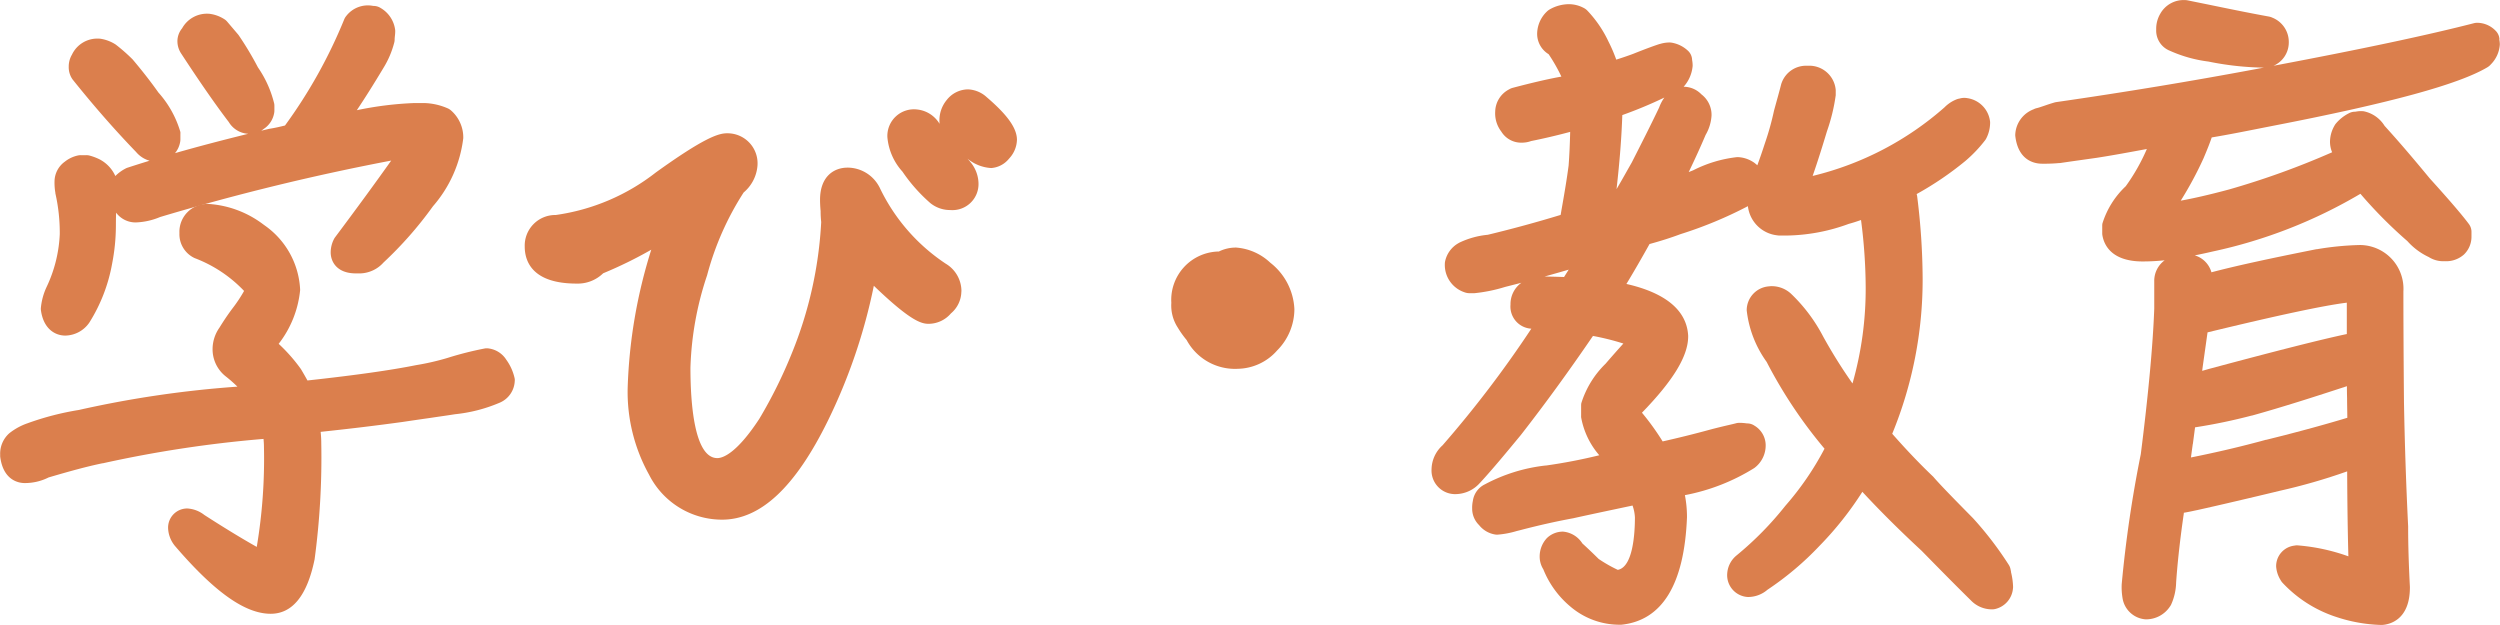
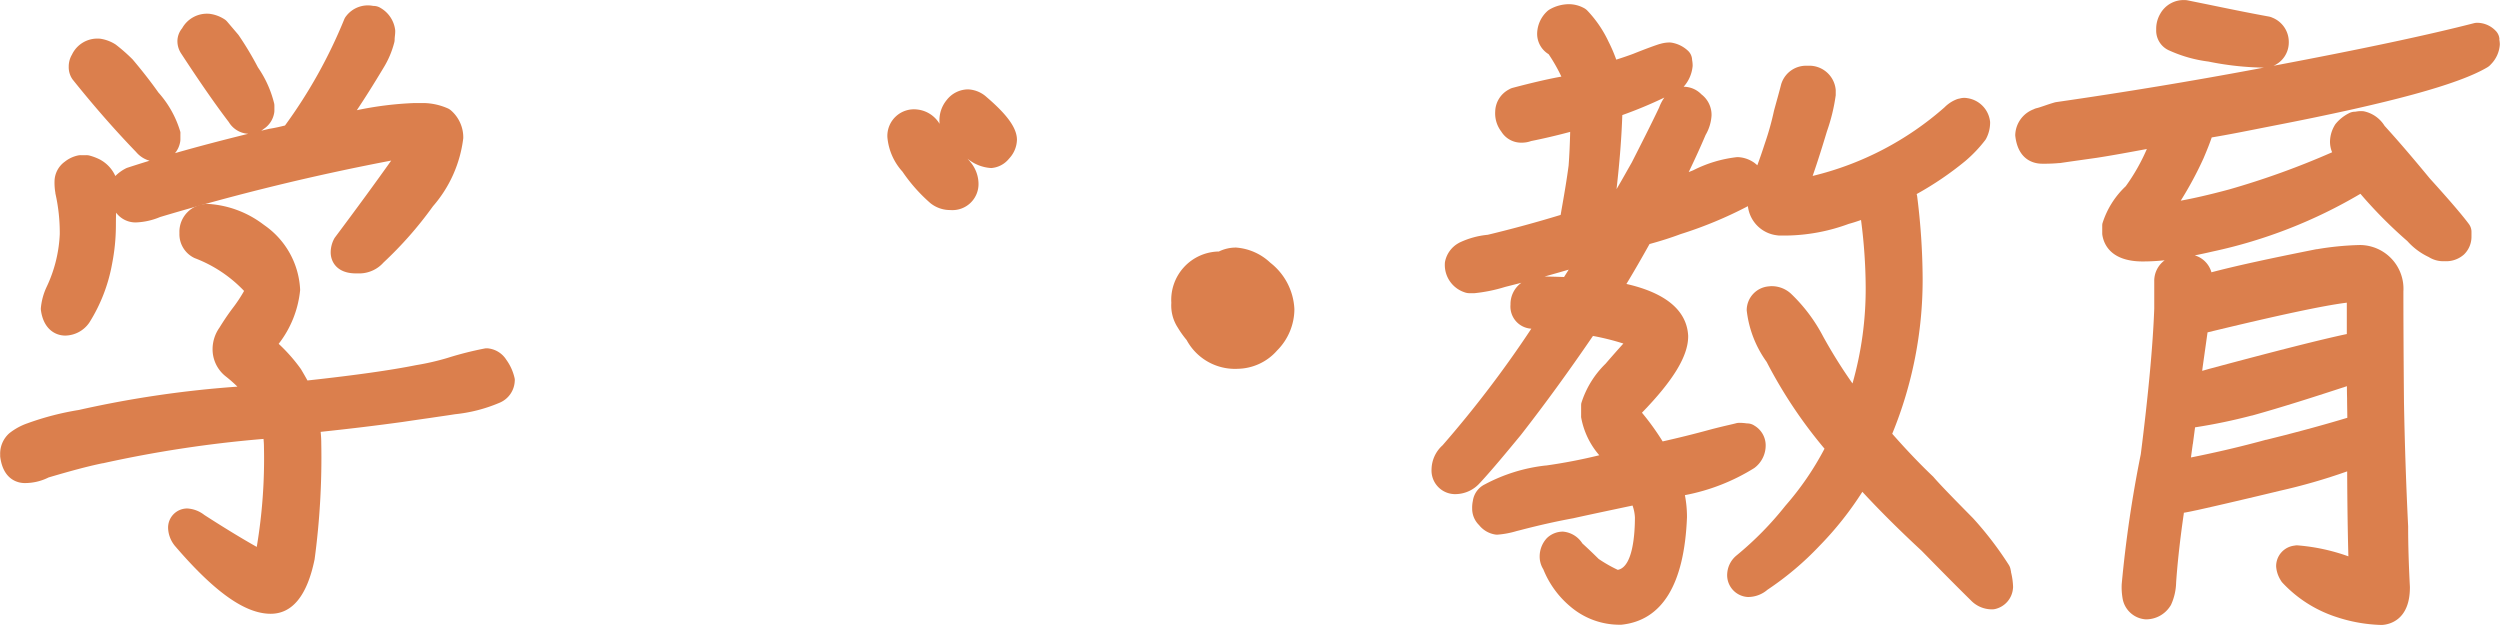
<svg xmlns="http://www.w3.org/2000/svg" width="120" height="30" viewBox="0 0 120 30">
  <g id="txt_cate04" transform="translate(-1684.528 -1486.242)">
    <path id="パス_984" data-name="パス 984" d="M42.509,800.876a1.185,1.185,0,0,1-.754,1.085,7.346,7.346,0,0,1-2.122.542c-.283.047-.677.1-1.179.176-.382.054-.824.118-1.318.192-1.277.176-2.572.332-3.945.477a5.15,5.15,0,0,1,.03.538,36.632,36.632,0,0,1-.321,5.586.165.165,0,0,1-.006.026c-.356,1.714-1.064,2.582-2.1,2.582-1.228,0-2.691-1.035-4.6-3.26-.017-.02-.033-.041-.048-.062a1.422,1.422,0,0,1-.277-.781.917.917,0,0,1,.923-.951,1.457,1.457,0,0,1,.814.31c.932.6,1.748,1.1,2.518,1.535a25.545,25.545,0,0,0,.346-4.784c0-.136-.009-.271-.021-.4a57.6,57.6,0,0,0-7.709,1.169l-.021,0c-.757.156-1.583.385-2.586.68a2.527,2.527,0,0,1-1.15.27c-.239,0-1.027-.091-1.174-1.27a.725.725,0,0,1,0-.079,1.308,1.308,0,0,1,.437-1.041,2.962,2.962,0,0,1,.893-.486l.018-.007a13.545,13.545,0,0,1,2.43-.626,50.951,50.951,0,0,1,7.609-1.119,6.727,6.727,0,0,0-.577-.505l-.031-.026a1.654,1.654,0,0,1-.584-1.3,1.8,1.8,0,0,1,.329-1c.163-.264.366-.578.622-.919a7.059,7.059,0,0,0,.561-.844,6.4,6.4,0,0,0-2.37-1.575,1.261,1.261,0,0,1-.733-1.2,1.336,1.336,0,0,1,1.37-1.4h.035a4.873,4.873,0,0,1,2.626.987.455.455,0,0,1,.053.038,3.988,3.988,0,0,1,1.71,3.106,5,5,0,0,1-1.031,2.583,8.02,8.02,0,0,1,1.051,1.188.387.387,0,0,1,.031.047c.1.169.2.341.3.524,2.323-.255,3.99-.491,5.219-.737a12.064,12.064,0,0,0,1.512-.348l.021-.007a16.079,16.079,0,0,1,1.752-.443.579.579,0,0,1,.21,0,1.184,1.184,0,0,1,.831.541,2.4,2.4,0,0,1,.4.892.67.67,0,0,1,.009.105" transform="translate(1666.728 703.623)" fill="#db7f4d" />
    <path id="パス_985" data-name="パス 985" d="M51.878,728.194a6.085,6.085,0,0,1-1.456,3.27,18.188,18.188,0,0,1-2.374,2.7,1.56,1.56,0,0,1-1.1.521h-.227c-.892,0-1.207-.544-1.207-1.01a1.4,1.4,0,0,1,.152-.626.609.609,0,0,1,.061-.1c1.032-1.378,1.945-2.626,2.692-3.679a111.417,111.417,0,0,0-11.093,2.709,3.3,3.3,0,0,1-1.17.26,1.165,1.165,0,0,1-.943-.47c-.006.222-.009.44-.009.653a9.654,9.654,0,0,1-.182,1.8,7.921,7.921,0,0,1-1.093,2.824l-.017.024a1.426,1.426,0,0,1-1.136.6c-.493,0-1.059-.325-1.174-1.241a.725.725,0,0,1,0-.079,3.022,3.022,0,0,1,.278-1.018,6.571,6.571,0,0,0,.63-2.532,8.573,8.573,0,0,0-.21-1.953l0-.023a2.8,2.8,0,0,1-.041-.579,1.18,1.18,0,0,1,.486-.917l.026-.02a1.519,1.519,0,0,1,.628-.287.613.613,0,0,1,.125-.011h.256a.628.628,0,0,1,.155.018,2.585,2.585,0,0,1,.5.19c.02.01.04.021.058.033a1.67,1.67,0,0,1,.684.76,1.97,1.97,0,0,1,.483-.355.562.562,0,0,1,.109-.047q.515-.168,1.052-.332a1.305,1.305,0,0,1-.648-.42c-1.008-1.044-2.031-2.211-3.035-3.466a.331.331,0,0,1-.033-.045,1.009,1.009,0,0,1-.165-.581,1.118,1.118,0,0,1,.156-.582,1.344,1.344,0,0,1,1.278-.767.663.663,0,0,1,.105.008,1.869,1.869,0,0,1,.679.253.583.583,0,0,1,.062.043,8.289,8.289,0,0,1,.77.677.483.483,0,0,1,.037.041c.46.545.87,1.072,1.218,1.565a4.91,4.91,0,0,1,1.054,1.894A.643.643,0,0,1,38.3,728v.256a.669.669,0,0,1-.009.105,1.159,1.159,0,0,1-.249.552c1.075-.308,2.234-.613,3.516-.929a1.161,1.161,0,0,1-.934-.562c-.636-.832-1.4-1.934-2.278-3.277a1.082,1.082,0,0,1-.189-.6.974.974,0,0,1,.226-.625,1.362,1.362,0,0,1,1.237-.7.656.656,0,0,1,.105.008,1.709,1.709,0,0,1,.733.288.73.73,0,0,1,.1.1l.511.6a.687.687,0,0,1,.045.061,15.266,15.266,0,0,1,.907,1.518,5.22,5.22,0,0,1,.782,1.742.643.643,0,0,1,.009.105v.227a.669.669,0,0,1-.009.105,1.141,1.141,0,0,1-.5.774,1.348,1.348,0,0,1-.125.089l.355-.085a.47.47,0,0,1,.051-.01c.263-.041.513-.1.737-.156A23.932,23.932,0,0,0,46.16,722.5a.619.619,0,0,1,.1-.169,1.31,1.31,0,0,1,1.25-.493.62.62,0,0,0,.065.009.632.632,0,0,1,.338.1,1.424,1.424,0,0,1,.693,1.031.488.488,0,0,1,.006.08,2.077,2.077,0,0,1-.017.243c-.006.058-.011.112-.011.155a.622.622,0,0,1-.013.125,4.394,4.394,0,0,1-.525,1.242c-.474.79-.895,1.458-1.277,2.029a16.446,16.446,0,0,1,2.766-.344h.454a3,3,0,0,1,1.118.244.625.625,0,0,1,.183.112,1.716,1.716,0,0,1,.588,1.333" transform="translate(1654.887 764.68)" fill="#db7f4d" />
-     <path id="パス_986" data-name="パス 986" d="M216.56,774.587a1.39,1.39,0,0,1-.5,1.052,1.418,1.418,0,0,1-1.075.5c-.358,0-.89-.156-2.626-1.826a26.913,26.913,0,0,1-2.2,6.467c-1.571,3.2-3.235,4.76-5.089,4.76a3.923,3.923,0,0,1-3.5-2.16,8.171,8.171,0,0,1-1.027-4.159,24.479,24.479,0,0,1,1.133-6.639,20.419,20.419,0,0,1-2.31,1.132,1.746,1.746,0,0,1-1.279.494c-2.163,0-2.485-1.112-2.485-1.775a1.469,1.469,0,0,1,1.49-1.517,10.064,10.064,0,0,0,4.8-2.039c2.3-1.654,3-1.883,3.414-1.883a1.442,1.442,0,0,1,1.463,1.606,1.873,1.873,0,0,1-.659,1.235,13.91,13.91,0,0,0-1.754,3.973,15.285,15.285,0,0,0-.8,4.446c0,1.619.168,4.331,1.292,4.331.234,0,.9-.183,2.014-1.886a22.629,22.629,0,0,0,1.565-3.157,19.326,19.326,0,0,0,1.406-6.289,4.47,4.47,0,0,1-.028-.524c-.026-.28-.028-.459-.028-.541,0-1.14.682-1.546,1.321-1.546a1.726,1.726,0,0,1,1.519.917.166.166,0,0,1,.017.031,9.046,9.046,0,0,0,3.175,3.662,1.537,1.537,0,0,1,.755,1.338" transform="translate(1514.113 725.646)" fill="#db7f4d" />
    <path id="パス_987" data-name="パス 987" d="M324.62,752.628a1.357,1.357,0,0,1-.339.853.547.547,0,0,1-.047.053,1.205,1.205,0,0,1-.849.443,1.956,1.956,0,0,1-1.137-.45l.108.124a.357.357,0,0,1,.035.043,1.643,1.643,0,0,1,.383.98,1.251,1.251,0,0,1-1.349,1.319,1.507,1.507,0,0,1-.96-.332,7.865,7.865,0,0,1-1.34-1.512,2.822,2.822,0,0,1-.724-1.661,1.278,1.278,0,0,1,1.434-1.321,1.424,1.424,0,0,1,1.072.689,1.155,1.155,0,0,1-.007-.135,1.529,1.529,0,0,1,.347-1.007,1.311,1.311,0,0,1,1.031-.513,1.413,1.413,0,0,1,.892.375c1.005.862,1.451,1.492,1.451,2.053" transform="translate(1408.721 740.331)" fill="#db7f4d" />
    <path id="パス_988" data-name="パス 988" d="M420.507,808.358a2.825,2.825,0,0,1-.826,1.971,2.57,2.57,0,0,1-1.886.883,2.636,2.636,0,0,1-2.461-1.381,4.715,4.715,0,0,1-.427-.6,1.94,1.94,0,0,1-.307-1.183,2.322,2.322,0,0,1,2.283-2.466,1.851,1.851,0,0,1,.826-.189,2.675,2.675,0,0,1,1.625.712l.026.023a2.991,2.991,0,0,1,1.147,2.234" transform="translate(1326.152 692.732)" fill="#db7f4d" />
    <path id="パス_989" data-name="パス 989" d="M530.818,748.657l-.027-.134a.6.6,0,0,0-.089-.217,16.538,16.538,0,0,0-1.713-2.234.154.154,0,0,0-.014-.014c-.932-.944-1.571-1.6-1.873-1.951a.342.342,0,0,0-.044-.046c-.75-.714-1.416-1.438-1.945-2.039a19.466,19.466,0,0,0,1.46-7.452,32.651,32.651,0,0,0-.261-3.93.623.623,0,0,0-.027-.124,15.422,15.422,0,0,0,2.333-1.584l.021-.018a6.465,6.465,0,0,0,.942-.994.567.567,0,0,0,.048-.08,1.648,1.648,0,0,0,.182-.728c0-.02,0-.039,0-.057a1.283,1.283,0,0,0-1.089-1.142.794.794,0,0,0-.381.02.626.626,0,0,0-.142.038,1.675,1.675,0,0,0-.575.381,14.83,14.83,0,0,1-6.331,3.294c.267-.765.494-1.505.686-2.141a8.847,8.847,0,0,0,.422-1.733v-.2c0-.017,0-.032,0-.049a1.272,1.272,0,0,0-1.335-1.166h-.04a1.245,1.245,0,0,0-1.218.813.615.615,0,0,0-.027.081c-.082.325-.2.743-.337,1.242l-.008.032a13.442,13.442,0,0,1-.433,1.549c0,.005,0,.011-.006.017-.126.391-.246.736-.359,1.043-.051-.046-.1-.084-.138-.115a.794.794,0,0,0-.071-.047,1.464,1.464,0,0,0-.754-.23,6.122,6.122,0,0,0-2.117.634l-.214.084c.312-.648.578-1.232.811-1.782a2.09,2.09,0,0,0,.285-.931,1.237,1.237,0,0,0-.484-1.015,1.193,1.193,0,0,0-.856-.367c.01-.01.018-.021.027-.031a1.714,1.714,0,0,0,.4-.912.473.473,0,0,0,.006-.077,1.553,1.553,0,0,0-.027-.274l0-.015a.621.621,0,0,0-.186-.408,1.51,1.51,0,0,0-.8-.4.663.663,0,0,0-.105-.008,1.575,1.575,0,0,0-.419.062l-.048.012a.491.491,0,0,0-.048.014c-.138.045-.535.182-1.223.458-.267.1-.54.191-.811.277a7.316,7.316,0,0,0-.373-.867,5.608,5.608,0,0,0-1.028-1.5.666.666,0,0,0-.166-.117,1.533,1.533,0,0,0-.683-.177,1.871,1.871,0,0,0-.943.25.671.671,0,0,0-.133.1,1.5,1.5,0,0,0-.471,1.088,1.144,1.144,0,0,0,.551.962,8.143,8.143,0,0,1,.612,1.075q-.066.015-.132.025c-.586.11-1.306.278-2.2.514a.617.617,0,0,0-.175.074,1.228,1.228,0,0,0-.669,1.064,1.435,1.435,0,0,0,.294.964,1.116,1.116,0,0,0,.97.531,1.311,1.311,0,0,0,.46-.078c.613-.123,1.241-.27,1.874-.44-.013.577-.037,1.117-.074,1.613-.085.645-.2,1.331-.329,2.057-.018.1-.035.21-.054.316-1.145.349-2.292.663-3.5.954a4.034,4.034,0,0,0-1.336.365.4.4,0,0,0-.054.029,1.314,1.314,0,0,0-.66.9.623.623,0,0,0-.009.1,1.382,1.382,0,0,0,.949,1.367.649.649,0,0,0,.23.042h.17a.694.694,0,0,0,.075,0,7.462,7.462,0,0,0,1.467-.3l.784-.2a1.262,1.262,0,0,0-.523,1.049,1.064,1.064,0,0,0,1,1.155,52.9,52.9,0,0,1-4.263,5.6A1.583,1.583,0,0,0,503,743.73a1.133,1.133,0,0,0,1.207,1.187,1.571,1.571,0,0,0,1.1-.52l.021-.021c.595-.644,1.255-1.443,1.954-2.289l.011-.014c1.153-1.479,2.285-3.035,3.455-4.747a12,12,0,0,1,1.46.365q-.439.486-.855.969a4.528,4.528,0,0,0-1.164,1.894.65.65,0,0,0-.009.1v.5a.621.621,0,0,0,0,.074,3.794,3.794,0,0,0,.872,1.825,25.707,25.707,0,0,1-2.563.494l-.03,0a8.1,8.1,0,0,0-2.894.9,1.042,1.042,0,0,0-.581.792,1.573,1.573,0,0,0-.034.384,1.1,1.1,0,0,0,.331.782,1.24,1.24,0,0,0,.771.452.657.657,0,0,0,.105.008,4.3,4.3,0,0,0,.922-.172l.18-.045c.89-.233,1.73-.422,2.566-.575l.023-.006c.958-.212,1.891-.406,2.8-.6a1.979,1.979,0,0,1,.114.568c0,.729-.082,2.382-.822,2.519a6.771,6.771,0,0,1-.916-.522c-.214-.211-.474-.465-.785-.747a1.224,1.224,0,0,0-.927-.566,1.107,1.107,0,0,0-.764.3c-.017.017-.033.033-.048.052a1.291,1.291,0,0,0-.31.839,1.15,1.15,0,0,0,.176.619,4.52,4.52,0,0,0,1.314,1.8l.016.014a3.634,3.634,0,0,0,2.343.845l.067,0c1.965-.2,3.027-1.937,3.155-5.153a.14.14,0,0,0,0-.025,5.461,5.461,0,0,0-.1-1.042,9.7,9.7,0,0,0,3.329-1.3,1.346,1.346,0,0,0,.548-1.124,1.1,1.1,0,0,0-.541-.913.615.615,0,0,0-.345-.106.464.464,0,0,1-.055-.006,2.632,2.632,0,0,0-.322-.022.625.625,0,0,0-.176.025c-.071.02-.176.043-.311.075-.229.053-.542.126-.934.23-.765.21-1.539.4-2.261.562a12.164,12.164,0,0,0-.993-1.378c1.511-1.556,2.218-2.726,2.218-3.662a.257.257,0,0,0,0-.032c-.085-1.584-1.759-2.212-2.964-2.486.364-.6.73-1.236,1.109-1.916.541-.148,1.021-.3,1.49-.476a19.626,19.626,0,0,0,3.232-1.342,1.591,1.591,0,0,0,1.407,1.4.643.643,0,0,0,.115.01h.341a8.934,8.934,0,0,0,2.975-.559c.2-.053.4-.119.592-.187a25.565,25.565,0,0,1,.224,3.219,16.557,16.557,0,0,1-.633,4.627,24.255,24.255,0,0,1-1.409-2.254,7.853,7.853,0,0,0-1.542-2.053,1.366,1.366,0,0,0-.946-.363.583.583,0,0,0-.1.008,1.152,1.152,0,0,0-1.081,1.151,5.218,5.218,0,0,0,.956,2.475,22.506,22.506,0,0,0,2.779,4.167A14.048,14.048,0,0,1,520,745.46c-.01.011-.02.022-.028.033a15.638,15.638,0,0,1-2.292,2.336.53.53,0,0,0-.043.036,1.216,1.216,0,0,0-.442.835,1.049,1.049,0,0,0,.973,1.156.5.5,0,0,0,.064,0,1.425,1.425,0,0,0,.893-.348,14.424,14.424,0,0,0,2.491-2.1,15.867,15.867,0,0,0,2.063-2.6c.821.887,1.734,1.8,2.85,2.835.835.852,1.589,1.619,2.356,2.373a1.4,1.4,0,0,0,1.02.434.653.653,0,0,0,.155-.018,1.11,1.11,0,0,0,.848-.979.676.676,0,0,0,.006-.078,3.341,3.341,0,0,0-.1-.715m-21.452-14.163-.263-.008c-.214-.006-.437-.013-.675-.014q.571-.159,1.16-.331l-.223.353m4.56-8.127c-.389.818-.835,1.694-1.309,2.628l-.2.352c-.18.321-.356.631-.532.929.151-1.33.24-2.476.277-3.554a20.572,20.572,0,0,0,2.019-.842,2.014,2.014,0,0,0-.254.487" transform="translate(1250.242 765.041)" fill="#db7f4d" />
    <path id="パス_990" data-name="パス 990" d="M724.033,721.89l0-.017a.624.624,0,0,0-.186-.4,1.236,1.236,0,0,0-.878-.379.629.629,0,0,0-.162.02c-2.232.574-5.383,1.244-9.618,2.043a1.222,1.222,0,0,0,.733-1.11c0-.015,0-.031,0-.045a1.253,1.253,0,0,0-.78-1.15.691.691,0,0,0-.168-.056c-1.1-.2-2.093-.408-2.974-.589l-.936-.19a.665.665,0,0,0-.128-.013,1.284,1.284,0,0,0-1.186.661,1.421,1.421,0,0,0-.192.75,1.041,1.041,0,0,0,.652,1.02,6.5,6.5,0,0,0,1.856.52,14.206,14.206,0,0,0,2.647.291h.01c-.118.022-.237.043-.358.067-3.1.581-6.329,1.116-9.6,1.587a.712.712,0,0,0-.1.022c-.17.05-.322.1-.459.148-.155.052-.288.1-.389.122a.641.641,0,0,0-.148.056,1.362,1.362,0,0,0-.876,1.2.545.545,0,0,0,0,.068c.136,1.211.946,1.342,1.288,1.342a7.851,7.851,0,0,0,.831-.032l.033,0c.355-.053.92-.133,1.67-.239l.094-.013c.771-.12,1.563-.267,2.4-.422a9.367,9.367,0,0,1-1.014,1.788,4.136,4.136,0,0,0-1.12,1.792.656.656,0,0,0-.008.1v.363a.567.567,0,0,0,.01.11c.082.465.446,1.245,1.935,1.245a10.456,10.456,0,0,0,1.052-.056,1.223,1.223,0,0,0-.5,1.021v1.3c-.062,1.729-.285,4.144-.646,6.985a58.855,58.855,0,0,0-.916,6.238,3.189,3.189,0,0,0,.043.69,1.206,1.206,0,0,0,1.1,1l.064,0a1.373,1.373,0,0,0,1.108-.614.56.56,0,0,0,.06-.1,2.717,2.717,0,0,0,.237-1.049c.044-.656.143-1.758.363-3.277a.657.657,0,0,0,.007-.076c.149-.024.331-.061.565-.112l.074-.015c.572-.127,1.173-.265,1.825-.418s1.355-.318,2.133-.507a28.133,28.133,0,0,0,3.243-.934c.006,1.454.024,2.8.058,4.078a9.377,9.377,0,0,0-2.459-.528.669.669,0,0,0-.139.015.991.991,0,0,0-.869,1,1.412,1.412,0,0,0,.209.645.668.668,0,0,0,.088.128,6.126,6.126,0,0,0,2.528,1.63l.04.013a7.474,7.474,0,0,0,2.177.391h.037c.315-.017,1.341-.2,1.341-1.8a.228.228,0,0,0,0-.032c-.055-1.046-.084-2.013-.084-2.873a.224.224,0,0,0,0-.029c-.1-2.017-.165-4.021-.2-5.954-.026-2.922-.028-4.661-.028-5.274,0-.015,0-.032,0-.049a2.1,2.1,0,0,0-2.065-2.226h-.02a14.116,14.116,0,0,0-2.058.2l-.029,0c-2.354.469-3.905.809-5.042,1.109a1.182,1.182,0,0,0-.8-.812q.409-.081.851-.184a23.672,23.672,0,0,0,7.1-2.772,21.7,21.7,0,0,0,2.254,2.271,3.187,3.187,0,0,0,1.024.764,1.3,1.3,0,0,0,.761.2,1.283,1.283,0,0,0,.934-.323,1.185,1.185,0,0,0,.358-.865v-.222a.628.628,0,0,0-.119-.366c-.3-.406-.91-1.124-1.88-2.193-.584-.708-1.355-1.63-2.173-2.528a1.537,1.537,0,0,0-1.007-.7,1.284,1.284,0,0,0-.354.015l-.048.007a.641.641,0,0,0-.317.082,1.973,1.973,0,0,0-.621.5.612.612,0,0,0-.061.095,1.574,1.574,0,0,0-.209.7,1.3,1.3,0,0,0,.1.57,38.639,38.639,0,0,1-4.943,1.784c-1.005.271-1.762.437-2.324.539a17.29,17.29,0,0,0,1.095-2.035c.17-.4.3-.726.392-1,.777-.13,1.548-.282,2.359-.444l.561-.11c5.674-1.1,8.953-2,10.319-2.817a.637.637,0,0,0,.152-.128,1.487,1.487,0,0,0,.439-.966,1.368,1.368,0,0,0-.027-.247M709.8,737.53l.222-1.576c3.371-.818,5.569-1.288,6.685-1.426v1.506c-1.187.25-3.361.8-6.613,1.673l-.329.094c.011-.092.023-.182.035-.271m-.483,3.782q.053-.4.106-.8a26.429,26.429,0,0,0,2.709-.563l.017,0c1.441-.4,3.039-.912,4.563-1.412q0,.293.008.578c0,.321.01.631.011.939-.895.27-2.2.64-3.887,1.055l-.018,0c-1.147.316-2.354.6-3.6.849.028-.218.058-.436.088-.649" transform="translate(1080.468 766.242)" fill="#db7f4d" />
  </g>
</svg>